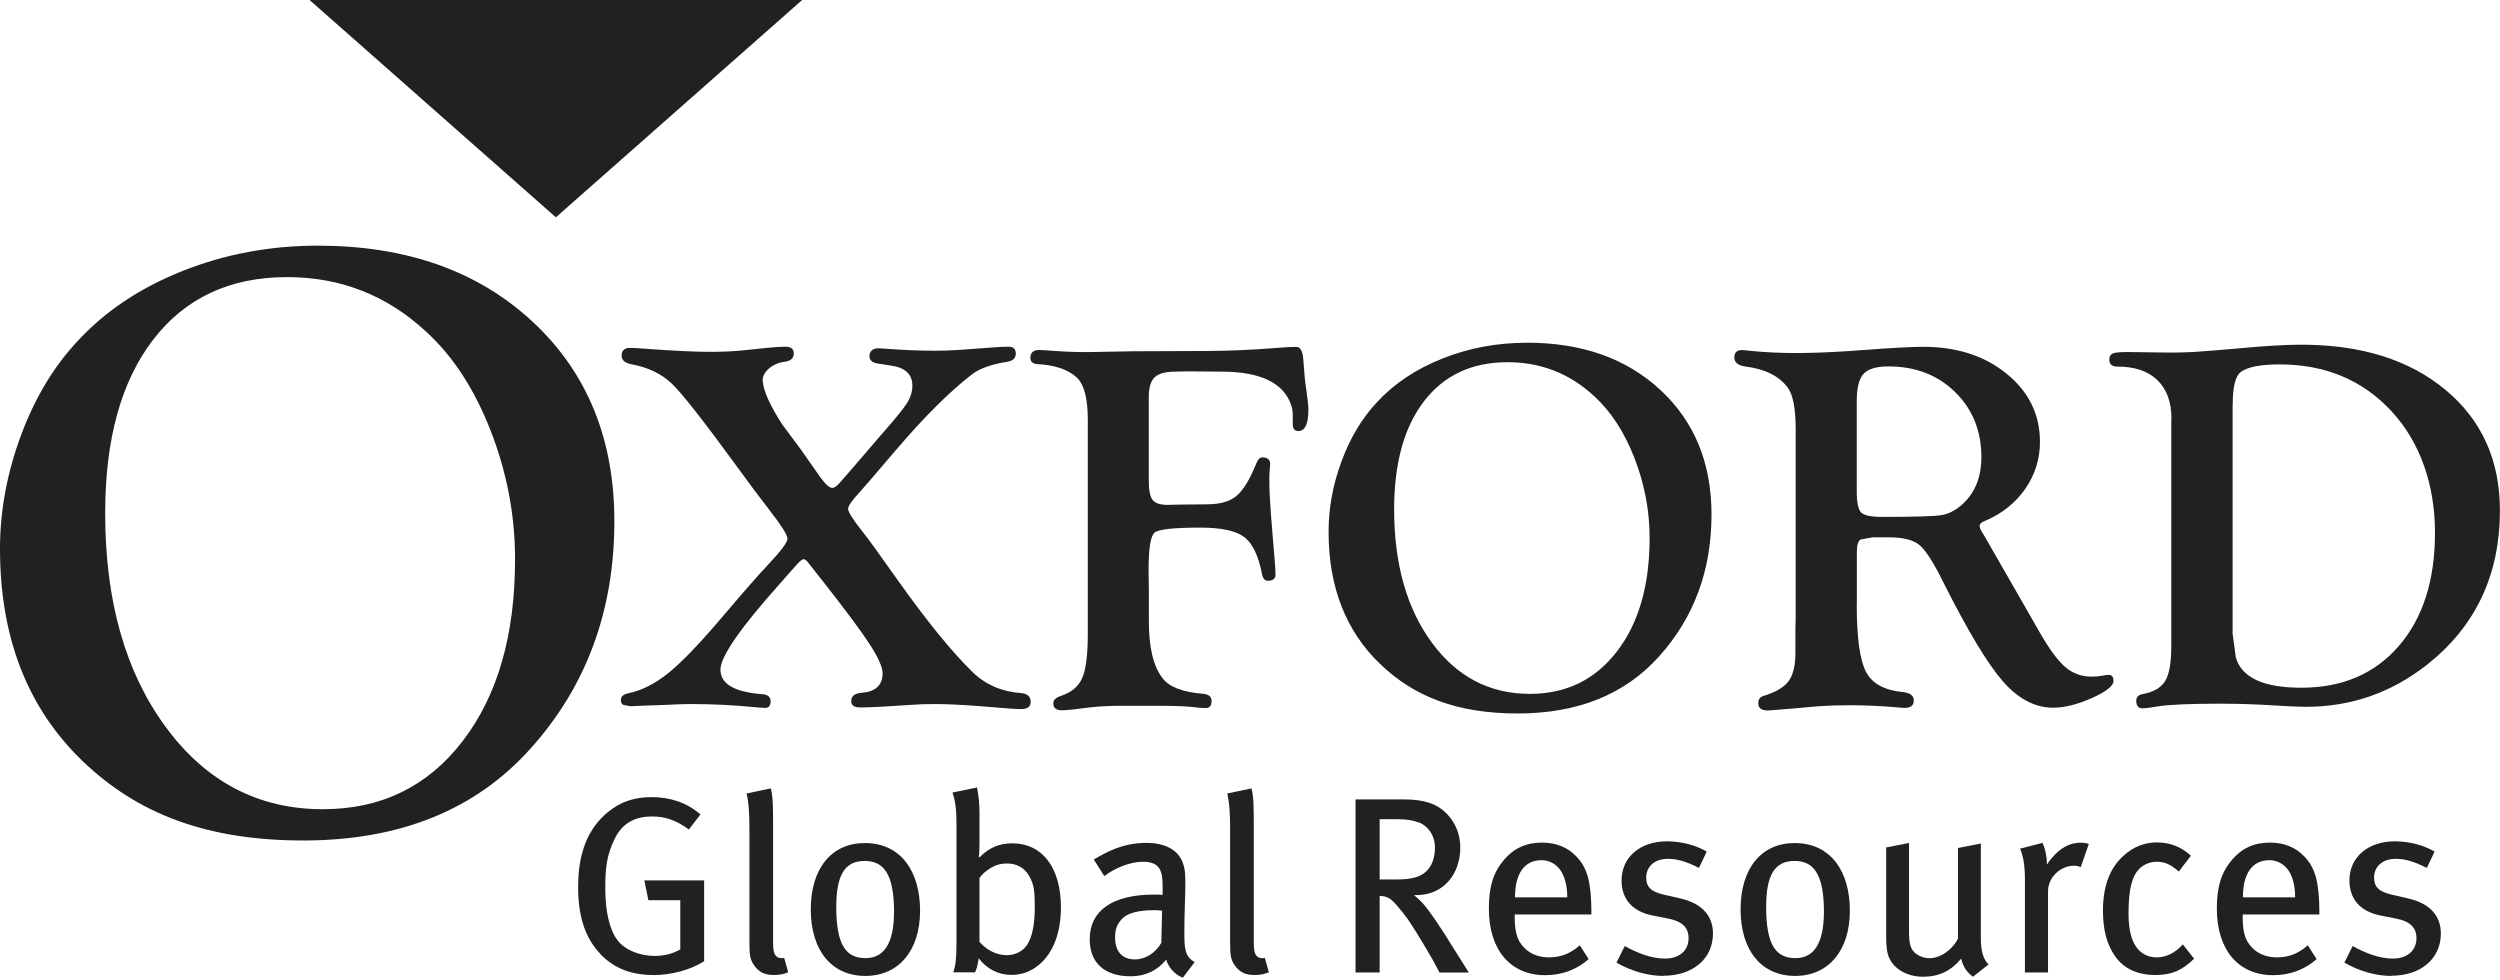
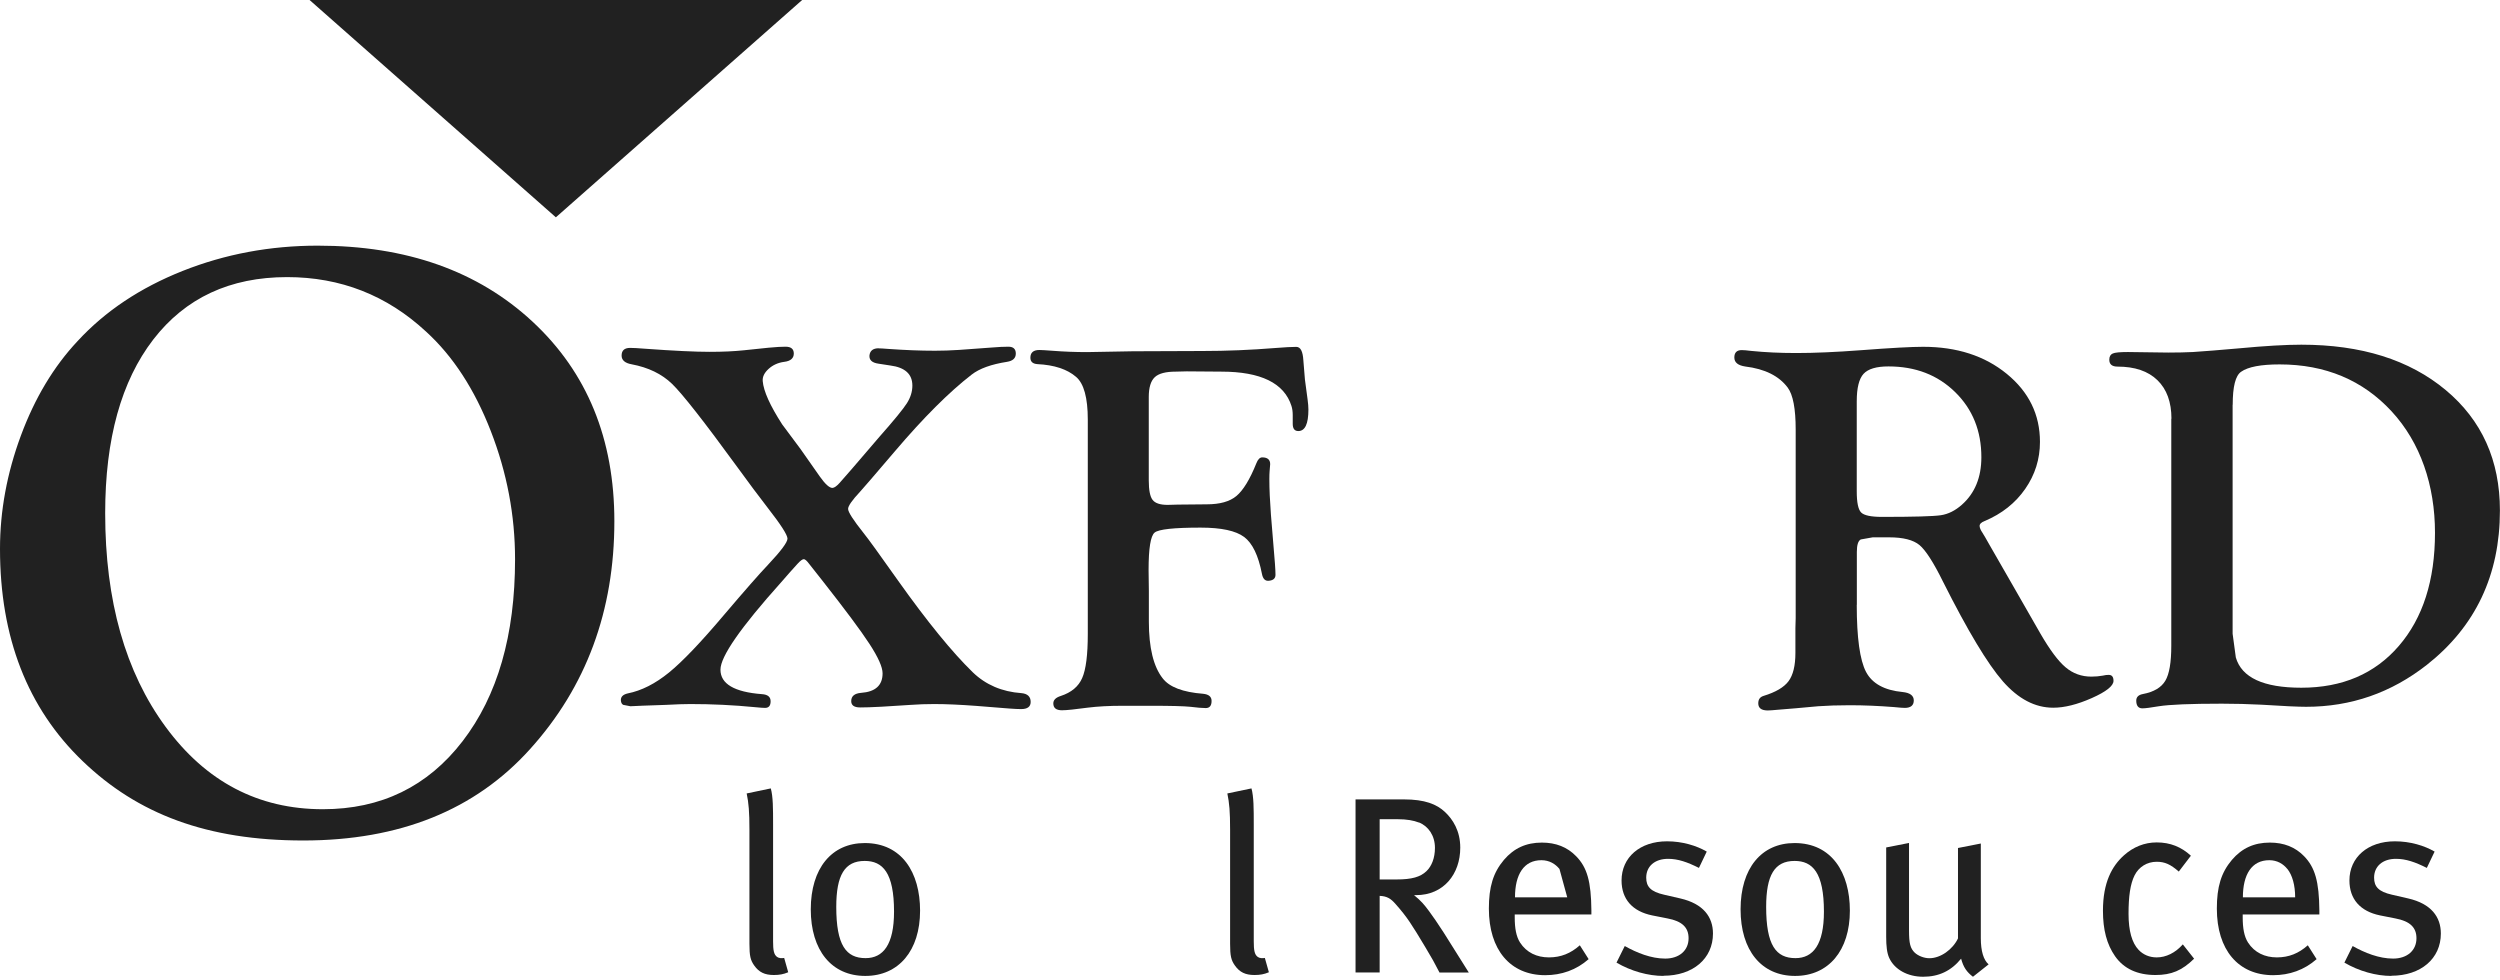
<svg xmlns="http://www.w3.org/2000/svg" style="fill-rule:evenodd;clip-rule:evenodd;stroke-linejoin:round;stroke-miterlimit:2;" xml:space="preserve" version="1.1" viewBox="0 0 852 334" height="100%" width="100%">
  <path style="fill:#888784;fill-rule:nonzero;" d="M105.5,0l167.875,0l-83.937,74.063l-83.938,-74.063Z" />
  <style>
    path, rect, text {
        fill: #212121 !important; /* Dark color for light mode */
    }

    @media (prefers-color-scheme: dark) {
        path, rect, text {
            fill: white !important; /* Light color for dark mode */
            opacity: 0.8;
        }
    }
</style>
  <g>
    <path style="fill:#525151;fill-rule:nonzero;" d="M299.375,118.719c0.656,-0 1.75,0.062 3.25,0.187c5.719,0.407 11.062,0.625 16,0.625c2.594,0 5.344,-0.093 8.219,-0.281l11.125,-0.812c2.281,-0.188 4.187,-0.282 5.687,-0.282c1.688,0 2.531,0.781 2.531,2.344c0,1.563 -1,2.5 -3,2.813c-5.375,0.843 -9.375,2.281 -12.031,4.343c-7.719,5.969 -16.469,14.719 -26.219,26.188c-7.218,8.468 -11.187,13.062 -11.843,13.75c-2.719,2.906 -4.063,4.844 -4.063,5.844c0,1.062 1.75,3.781 5.25,8.187c1.625,2 5.563,7.469 11.844,16.344c9.938,13.969 18.406,24.344 25.406,31.156c4.406,4.25 9.938,6.625 16.563,7.094c2.093,0.187 3.156,1.187 3.156,3c0,1.625 -1.094,2.437 -3.25,2.437c-0.969,0 -2.281,-0.062 -3.969,-0.187l-11.375,-0.906c-5.469,-0.407 -10.25,-0.625 -14.281,-0.625c-2.781,-0 -5.438,0.093 -7.969,0.281l-9.937,0.625c-3.375,0.187 -5.813,0.25 -7.313,0.25c-2.062,-0 -3.062,-0.719 -3.062,-2.156c-0,-1.688 1.125,-2.625 3.344,-2.813c4.906,-0.344 7.343,-2.563 7.343,-6.656c0,-2.125 -1.5,-5.469 -4.469,-10.031c-2.968,-4.563 -8.312,-11.719 -16,-21.5l-4.562,-5.782c-0.781,-1.062 -1.406,-1.593 -1.813,-1.593c-0.468,-0 -1.187,0.531 -2.156,1.593c-1.562,1.719 -3.437,3.813 -5.594,6.313c-13.75,15.344 -20.656,25.25 -20.656,29.75c0,4.844 4.719,7.625 14.125,8.344c2,0.125 2.969,0.937 2.969,2.437c-0,1.5 -0.625,2.25 -1.906,2.25c-0.657,0 -1.813,-0.094 -3.438,-0.25c-7.312,-0.719 -14.656,-1.062 -22.031,-1.062c-2.063,-0 -4.813,0.093 -8.25,0.281l-8.063,0.281l-4.093,0.188l-2.438,-0.469c-0.5,-0.25 -0.75,-0.75 -0.812,-1.531c-0.063,-1.219 0.718,-2 2.343,-2.375c4.719,-0.938 9.375,-3.313 14.032,-7.094c4.656,-3.781 10.937,-10.375 18.906,-19.813c6.937,-8.156 11.875,-13.781 14.812,-16.875c4.469,-4.75 6.688,-7.718 6.688,-8.968c-0,-1.25 -2.25,-4.75 -6.781,-10.563c-2.938,-3.781 -6.407,-8.438 -10.407,-13.937c-11.25,-15.438 -18.656,-24.875 -22.156,-28.25c-3.5,-3.375 -8.094,-5.594 -13.75,-6.657c-2.281,-0.406 -3.437,-1.406 -3.437,-2.968c-0,-1.75 0.968,-2.625 2.906,-2.625c1.031,-0 2.719,0.093 5.062,0.281c9.875,0.719 17.188,1.062 21.969,1.062c4.781,0 8.438,-0.187 11.75,-0.531l8.406,-0.875c2.532,-0.25 4.469,-0.344 5.782,-0.344c1.875,0 2.812,0.782 2.812,2.344c0,1.563 -1.094,2.563 -3.25,2.813c-2.125,0.281 -3.906,1.093 -5.344,2.406c-1.437,1.312 -2.125,2.687 -2,4.156c0.282,3.438 2.5,8.344 6.625,14.75l6.282,8.438l6.531,9.312c1.875,2.656 3.344,3.969 4.375,3.906c0.625,-0.062 1.406,-0.625 2.375,-1.687l4.187,-4.781l9.438,-11c4.969,-5.625 8.062,-9.407 9.312,-11.375c1.25,-1.969 1.875,-3.969 1.875,-6.032c0,-3.906 -2.5,-6.187 -7.5,-6.843l-4.062,-0.625c-2.188,-0.313 -3.188,-1.25 -3.063,-2.813c0.188,-1.625 1.25,-2.437 3.157,-2.437l-0.094,0.031Z" />
    <path style="fill:#525151;fill-rule:nonzero;" d="M391.5,163.719c0,3.312 0.438,5.531 1.313,6.656c0.875,1.125 2.562,1.688 5.125,1.688l3.437,-0.094l9.875,-0.094c4.469,0 7.844,-0.937 10.125,-2.844c2.281,-1.906 4.563,-5.594 6.781,-11.125c0.531,-1.375 1.219,-2.031 2,-2.031c1.813,0 2.719,0.781 2.719,2.313c-0,0.406 -0.063,1.187 -0.188,2.312c-0.062,0.781 -0.093,1.688 -0.093,2.75c-0,3.437 0.187,7.469 0.531,12.062l1.375,16.782c0.125,1.781 0.187,3.031 0.187,3.812c0,1.25 -0.812,1.938 -2.437,2.031c-1.156,0.063 -1.875,-0.75 -2.188,-2.406c-1.218,-6.219 -3.218,-10.406 -6.062,-12.531c-2.844,-2.125 -7.781,-3.188 -14.844,-3.188c-9.062,0 -14.281,0.563 -15.656,1.688c-1.375,1.125 -2.063,5.375 -2.063,12.781l0.094,7.094l0,10.469c0,8.875 1.563,15.343 4.719,19.343c2.281,2.969 6.875,4.719 13.75,5.25c1.937,0.188 2.906,1 2.906,2.438c0,1.625 -0.656,2.438 -2,2.438c-1.219,-0 -2.937,-0.157 -5.25,-0.438c-2.187,-0.219 -6.562,-0.344 -13.125,-0.344l-10.031,0c-4.531,0 -8.406,0.219 -11.688,0.625c-4.406,0.594 -7.343,0.907 -8.875,0.907c-2,-0 -2.968,-0.782 -2.968,-2.344c-0,-1.156 0.844,-2 2.531,-2.531c3.625,-1.188 6.063,-3.219 7.313,-6.125c1.281,-2.907 1.906,-7.907 1.906,-15l-0,-73.063c-0,-7.469 -1.344,-12.312 -4,-14.562c-3,-2.594 -7.406,-4.063 -13.219,-4.344c-1.563,-0.125 -2.344,-0.844 -2.344,-2.188c0,-1.75 1.032,-2.625 3.063,-2.625c0.656,0 2.219,0.094 4.719,0.282c3.625,0.281 7.437,0.437 11.5,0.437l15.562,-0.281l23.813,-0.094c8.156,0 16.468,-0.344 24.968,-1.031c3.125,-0.25 5.469,-0.375 6.969,-0.375c1.5,-0 2.25,1.531 2.438,4.625c0.312,3.75 0.5,5.906 0.531,6.5l0.906,6.781c0.187,1.375 0.281,2.531 0.281,3.469c0,4.875 -1.156,7.312 -3.437,7.312c-1.281,0 -1.907,-0.812 -1.907,-2.468l0,-3c0,-1.188 -0.156,-2.219 -0.437,-3.094c-2.469,-7.781 -10.438,-11.688 -23.906,-11.688l-11.782,-0.093l-3.718,0.093c-3.438,0 -5.844,0.625 -7.188,1.907c-1.344,1.281 -2.031,3.5 -2.031,6.718l-0,28.469l0,-0.031Z" />
-     <path style="fill:#525151;fill-rule:nonzero;" d="M520.281,116.781c18.844,0 34.031,5.375 45.625,16.156c11.594,10.782 17.375,24.907 17.375,42.407c0,19.031 -5.969,35.187 -17.906,48.406c-11.656,12.937 -27.688,19.406 -48.156,19.406c-20.469,0 -35.188,-5.625 -46.875,-16.875c-11.719,-11.25 -17.563,-26.281 -17.563,-45.062c0,-8.063 1.469,-16.094 4.438,-24.063c2.937,-7.969 6.968,-14.656 12.031,-20.062c5.844,-6.344 13.281,-11.313 22.312,-14.907c9.032,-3.593 18.594,-5.375 28.75,-5.375l-0.031,-0.031Zm-6.5,6.656c-12.125,0 -21.594,4.407 -28.437,13.25c-6.813,8.844 -10.219,21.125 -10.219,36.907c-0,18.625 4.281,33.75 12.844,45.406c8.562,11.656 19.687,17.469 33.406,17.469c12.375,-0 22.25,-4.813 29.687,-14.469c7.407,-9.625 11.125,-22.5 11.125,-38.625c0,-9.313 -1.718,-18.406 -5.156,-27.25c-3.437,-8.875 -8.031,-15.906 -13.75,-21.125c-8.344,-7.719 -18.156,-11.563 -29.5,-11.563Z" />
    <path style="fill:#525151;fill-rule:nonzero;" d="M632.781,206.094c0,11.25 1.063,18.875 3.156,22.875c2.094,4 6.282,6.281 12.469,6.875c2.531,0.25 3.813,1.219 3.813,2.875c-0,1.656 -1.031,2.531 -3.063,2.531c-0.656,0 -1.906,-0.094 -3.718,-0.281c-5.188,-0.406 -10.188,-0.625 -15.032,-0.625c-4.031,-0 -7.625,0.125 -10.75,0.344l-7.593,0.687l-6.063,0.5c-1.688,0.156 -2.875,0.25 -3.531,0.25c-2.188,0 -3.25,-0.813 -3.25,-2.438c-0,-1.343 0.593,-2.156 1.812,-2.531c4.094,-1.25 6.938,-2.906 8.5,-5c1.563,-2.094 2.344,-5.312 2.344,-9.625l-0,-8.437l0.094,-3.469l-0,-64.25c-0,-7.094 -0.907,-11.844 -2.719,-14.281c-2.969,-3.969 -7.781,-6.375 -14.469,-7.188c-2.469,-0.375 -3.719,-1.375 -3.719,-3.062c0,-1.688 0.844,-2.531 2.532,-2.531c0.656,-0 1.75,0.093 3.25,0.281c4.656,0.469 9.75,0.719 15.281,0.719c6.094,-0 13.5,-0.313 22.188,-0.969c10.187,-0.781 17.218,-1.156 21.093,-1.156c11.469,-0 20.969,3.062 28.5,9.218c7.532,6.157 11.313,13.875 11.313,23.188c-0,5.875 -1.688,11.219 -5.031,16.031c-3.344,4.813 -7.938,8.469 -13.813,10.938c-1.219,0.468 -1.781,1.062 -1.719,1.781c0.063,0.593 0.344,1.312 0.906,2.125c0.532,0.844 1.344,2.218 2.438,4.187l8.062,14.031l9.313,16.25c3.187,5.5 6.031,9.344 8.563,11.469c2.5,2.125 5.437,3.188 8.812,3.188c1.406,-0 2.688,-0.125 3.906,-0.344c0.719,-0.188 1.375,-0.25 2,-0.25c1.094,0 1.625,0.688 1.625,2.031c0,1.719 -2.469,3.688 -7.406,5.875c-4.938,2.188 -9.313,3.281 -13.125,3.281c-6.219,0 -11.906,-3 -17.156,-8.968c-5.25,-6 -12.032,-17.313 -20.407,-33.969c-3.25,-6.594 -5.937,-10.75 -8.031,-12.5c-2.125,-1.75 -5.562,-2.625 -10.312,-2.625l-5.625,-0l-4.063,0.719c-0.906,0.468 -1.344,1.906 -1.344,4.25l0,18.031l-0.031,-0.031Zm0,-69.407l0,30.782c0,3.781 0.5,6.187 1.5,7.187c1,1 3.375,1.5 7.125,1.5c10.75,0 17.438,-0.187 20,-0.562c2.563,-0.375 4.969,-1.594 7.219,-3.594c4.406,-3.906 6.625,-9.313 6.625,-16.188c-0,-8.937 -2.969,-16.343 -8.938,-22.187c-5.968,-5.844 -13.531,-8.75 -22.718,-8.75c-4.125,-0 -6.938,0.844 -8.5,2.531c-1.532,1.688 -2.313,4.781 -2.313,9.281Z" />
    <path style="fill:#525151;fill-rule:nonzero;" d="M740.031,142.719c0,-5.688 -1.594,-10.063 -4.781,-13.156c-3.187,-3.094 -7.719,-4.625 -13.594,-4.625c-1.875,-0 -2.812,-0.782 -2.812,-2.344c-0,-1.094 0.406,-1.781 1.187,-2.125c0.782,-0.344 2.5,-0.5 5.156,-0.5l13.75,0.187c3.125,0 5.938,-0.062 8.407,-0.187c3.781,-0.25 9.031,-0.656 15.656,-1.25c8.938,-0.844 16.031,-1.25 21.281,-1.25c20.469,-0 36.844,5.156 49.188,15.437c12.344,10.282 18.5,24 18.5,41.063c-0,22 -8.313,39.531 -24.875,52.594c-12.188,9.562 -25.906,14.312 -41.188,14.312c-2.531,0 -7.625,-0.219 -15.312,-0.719c-4.344,-0.219 -8.813,-0.344 -13.406,-0.344c-10.75,0 -17.875,0.313 -21.438,0.875c-2.781,0.469 -4.656,0.719 -5.625,0.719c-1.375,0 -2.094,-0.875 -2.094,-2.625c0,-1.219 0.75,-1.969 2.25,-2.25c3.75,-0.719 6.282,-2.218 7.657,-4.531c1.375,-2.313 2.031,-6.281 2.031,-11.906l-0,-77.406l0.062,0.031Zm20.844,-4.781l0,78.031l1.094,8.094c2,6.875 9.437,10.312 22.312,10.312c13.969,0 25.063,-4.75 33.25,-14.25c8.188,-9.5 12.313,-22.344 12.313,-38.531c-0,-16.188 -4.938,-30.75 -14.782,-41.406c-9.843,-10.657 -22.593,-16 -38.187,-16c-6.375,-0 -10.75,0.843 -13.094,2.5c-1.937,1.312 -2.875,5.062 -2.875,11.281l-0.031,-0.031Z" />
  </g>
  <path style="fill:#525151;fill-rule:nonzero;" d="M108.313,83.719c30.187,-0 54.593,8.625 73.187,25.906c18.594,17.281 27.875,39.937 27.875,68.031c-0,30.563 -9.594,56.438 -28.75,77.656c-18.688,20.751 -44.438,31.126 -77.25,31.126c-32.813,-0 -56.438,-9 -75.219,-27.063c-18.781,-18.031 -28.156,-42.156 -28.156,-72.312c0,-12.938 2.375,-25.813 7.125,-38.625c4.75,-12.813 11.188,-23.532 19.312,-32.188c9.375,-10.187 21.313,-18.156 35.782,-23.906c14.468,-5.75 29.843,-8.625 46.093,-8.625Zm-10.468,10.719c-19.469,-0 -34.656,7.093 -45.594,21.249c-10.937,14.188 -16.406,33.907 -16.406,59.219c-0,29.875 6.875,54.156 20.625,72.844c13.75,18.688 31.593,28.031 53.562,28.031c19.844,0 35.719,-7.719 47.625,-23.187c11.906,-15.469 17.875,-36.125 17.875,-62c0,-14.938 -2.75,-29.5 -8.281,-43.719c-5.531,-14.219 -12.875,-25.5 -22.063,-33.875c-13.343,-12.375 -29.125,-18.563 -47.343,-18.563Z" />
-   <path style="fill:#525151;fill-rule:nonzero;" d="M222.531,332.281c-7.875,0 -14.125,-2.656 -18.656,-7.969c-4.719,-5.468 -6.844,-12.406 -6.844,-22.093c0,-11.813 3.438,-19.938 10.188,-25.5c4.281,-3.5 9,-5.063 14.812,-5.063c6.406,0 12.063,1.875 16.688,5.906l-3.938,5.125c-4.375,-3.156 -8.031,-4.437 -12.594,-4.437c-5.656,0 -10.093,2.219 -12.656,7.531c-2.75,5.656 -3.25,9.844 -3.25,16.875c0,8.125 1.469,14.219 4.188,17.813c2.562,3.344 7.625,5.312 12.656,5.312c3.344,0 6.344,-0.843 8.719,-2.218l-0,-16.782l-10.875,0l-1.375,-6.75l20.375,0l-0,27.563c-4.781,3 -11.219,4.719 -17.469,4.719l0.031,-0.032Z" />
  <path style="fill:#525151;fill-rule:nonzero;" d="M263.719,332.281c-3.094,0 -5.063,-0.937 -6.688,-3.25c-1.281,-1.812 -1.625,-3.25 -1.625,-7.437l0,-38.875c0,-6.063 -0.25,-9 -0.937,-12.313l8.218,-1.718c0.782,2.812 0.782,6.937 0.782,12.25l-0,39.875c-0,3 0.25,4.531 1.375,5.312c0.593,0.438 1.531,0.5 2.406,0.344l1.375,4.875c-1.625,0.687 -3,0.937 -4.875,0.937l-0.031,0Z" />
  <path style="fill:#525151;fill-rule:nonzero;" d="M294.875,332.594c-11.469,-0 -18.563,-8.719 -18.563,-22.688c0,-13.969 7.094,-22.594 18.407,-22.594c12.656,0 18.844,10.094 18.844,23.032c-0,13.625 -7.282,22.25 -18.657,22.25l-0.031,-0Zm-0.188,-39.188c-6.843,0 -9.687,4.875 -9.687,15.657c0,13.093 3.344,17.468 10,17.468c6,0 9.687,-4.625 9.687,-15.844c0,-13.281 -3.843,-17.281 -10,-17.281Z" />
-   <path style="fill:#525151;fill-rule:nonzero;" d="M353.844,329c-2.75,2.219 -5.75,3.25 -9.25,3.25c-4.281,0 -8.375,-2.063 -11.031,-5.656c-0.5,2.75 -0.688,3.594 -1.282,4.781l-7.437,0c0.781,-2.063 1.125,-4.438 1.125,-10l-0,-41c-0,-4.781 -0.5,-7.875 -1.375,-10.281l8.375,-1.719c0.594,3.156 0.844,5.469 0.844,9.25l-0,9.937c-0,1.813 -0.094,3.938 -0.25,4.438l0.25,0.188c3.5,-3.501 6.937,-4.782 11.218,-4.782c10.188,0 16.532,8.313 16.532,21.813c-0,8.906 -2.75,15.75 -7.688,19.781l-0.031,0Zm-3,-30.281c-1.625,-3 -4.375,-4.438 -7.625,-4.438c-2.563,0 -4.531,0.688 -6.75,2.313c-1.281,0.937 -1.813,1.468 -2.656,2.656l-0,21.75c2.062,2.406 5.468,4.531 9.25,4.531c3,0 5.812,-1.469 7.187,-3.844c1.375,-2.406 2.406,-6 2.406,-12.593c0,-5.75 -0.344,-7.688 -1.812,-10.344l-0,-0.031Z" />
-   <path style="fill:#525151;fill-rule:nonzero;" d="M403.156,333.219c-2.656,-1.031 -4.719,-3.156 -5.75,-6.156c-1.125,1.375 -4.719,5.656 -12.156,5.656c-8.563,-0 -13.875,-4.375 -13.875,-12.594c0,-9.938 7.969,-15.25 21.844,-15.25c1.031,0 1.875,0 3,0.094l-0,-2.813c-0,-5.062 -0.688,-8.468 -6.688,-8.468c-4.531,-0 -9.687,2.218 -13.187,4.875l-3.594,-5.657c4.188,-2.406 9.688,-5.656 17.969,-5.656c6.25,0 10.781,2.313 12.406,6.844c0.688,1.875 0.844,3.344 0.844,7.531c-0,3.094 -0.344,9.688 -0.344,15.938c0,5.906 0.188,8.312 3.5,10.343l-4.031,5.313l0.062,-0Zm-9.687,-23.031c-5.906,-0 -9.5,1.125 -11.219,3.093c-1.625,1.875 -2.219,3.406 -2.219,6.25c0,4.719 2.406,7.438 6.75,7.438c3.594,-0 7.031,-2.219 9,-5.657l0.25,-10.968c-1.187,-0.094 -1.875,-0.157 -2.562,-0.157Z" />
  <path style="fill:#525151;fill-rule:nonzero;" d="M427.531,332.281c-3.094,0 -5.062,-0.937 -6.687,-3.25c-1.281,-1.812 -1.625,-3.25 -1.625,-7.437l-0,-38.875c-0,-6.063 -0.25,-9 -0.938,-12.313l8.219,-1.718c0.781,2.812 0.781,6.937 0.781,12.25l0,39.875c0,3 0.25,4.531 1.375,5.312c0.594,0.438 1.531,0.5 2.406,0.344l1.375,4.875c-1.625,0.687 -3,0.937 -4.875,0.937l-0.031,0Z" />
  <path style="fill:#525151;fill-rule:nonzero;" d="M490.563,331.406c-1.719,-3.343 -2.469,-4.719 -4.875,-8.719c-4.532,-7.531 -6,-10 -10.188,-14.718c-1.531,-1.719 -2.813,-2.563 -5.313,-2.656l0,26.093l-8.218,0l-0,-58.969l16.531,0c7.031,0 11.125,1.625 13.938,4.282c2.656,2.469 5.218,6.406 5.218,12.156c0,9 -5.656,16.188 -15.062,16.188l-0.688,-0c2.563,2.125 3.344,3.093 5.125,5.468c1.188,1.625 3,4.188 4.969,7.281l8.563,13.625l-10,0l-0,-0.031Zm-7.032,-51.094c-1.719,-0.687 -4.094,-1.125 -7.187,-1.125l-6.156,0l-0,20.532l5.75,-0c5.218,-0 8.125,-0.844 10.187,-2.813c1.813,-1.719 2.906,-4.531 2.906,-7.969c0,-4.125 -2.219,-7.375 -5.469,-8.656l-0.031,0.031Z" />
-   <path style="fill:#525151;fill-rule:nonzero;" d="M516.219,311.625l-0,1.031c-0,3.688 0.5,6.5 1.812,8.563c2.219,3.437 5.75,5.062 9.844,5.062c4.094,0 7.437,-1.375 10.531,-4.125l3,4.719c-4.187,3.688 -9.25,5.469 -14.812,5.469c-11.907,-0 -19.188,-8.656 -19.188,-22.688c0,-7.437 1.469,-12.25 5.125,-16.594c3.438,-4.031 7.625,-5.906 12.938,-5.906c4.781,0 8.656,1.531 11.656,4.625c3.781,3.844 5.125,8.656 5.219,18.5l-0,1.375l-26.094,0l-0.031,-0.031Zm15.25,-15.469c-1.375,-1.719 -3.438,-3 -6.157,-3c-6,0 -9,4.875 -9,12.656l17.813,0c0,-4.093 -0.938,-7.531 -2.656,-9.687l-0,0.031Z" />
+   <path style="fill:#525151;fill-rule:nonzero;" d="M516.219,311.625l-0,1.031c-0,3.688 0.5,6.5 1.812,8.563c2.219,3.437 5.75,5.062 9.844,5.062c4.094,0 7.437,-1.375 10.531,-4.125l3,4.719c-4.187,3.688 -9.25,5.469 -14.812,5.469c-11.907,-0 -19.188,-8.656 -19.188,-22.688c0,-7.437 1.469,-12.25 5.125,-16.594c3.438,-4.031 7.625,-5.906 12.938,-5.906c4.781,0 8.656,1.531 11.656,4.625c3.781,3.844 5.125,8.656 5.219,18.5l-0,1.375l-26.094,0l-0.031,-0.031Zm15.25,-15.469c-1.375,-1.719 -3.438,-3 -6.157,-3c-6,0 -9,4.875 -9,12.656l17.813,0l-0,0.031Z" />
  <path style="fill:#525151;fill-rule:nonzero;" d="M566.906,332.594c-5.219,-0 -11.031,-1.625 -16,-4.531l2.813,-5.657c4.093,2.313 9,4.281 13.781,4.281c4.781,0 7.969,-2.75 7.969,-6.937c-0,-3.688 -2.219,-5.813 -7.188,-6.75l-5.219,-1.031c-6.75,-1.375 -10.437,-5.563 -10.437,-11.906c0,-7.875 6.25,-13.344 15.5,-13.344c5.219,-0 10.031,1.469 13.531,3.5l-2.656,5.562c-3.938,-1.968 -7.094,-3.093 -10.531,-3.093c-4.532,-0 -7.438,2.562 -7.438,6.406c0,3.094 1.531,4.781 6.063,5.812l5.562,1.282c7.875,1.812 11.125,6.343 11.125,11.968c0,8.563 -6.844,14.375 -16.875,14.375l0,0.063Z" />
  <path style="fill:#525151;fill-rule:nonzero;" d="M611.75,332.594c-11.469,-0 -18.563,-8.719 -18.563,-22.688c0,-13.969 7.094,-22.594 18.407,-22.594c12.656,0 18.843,10.094 18.843,23.032c0,13.625 -7.281,22.25 -18.656,22.25l-0.031,-0Zm-0.156,-39.188c-6.844,0 -9.688,4.875 -9.688,15.657c0,13.093 3.344,17.468 10,17.468c6,0 9.688,-4.625 9.688,-15.844c-0,-13.281 -3.844,-17.281 -10,-17.281Z" />
  <path style="fill:#525151;fill-rule:nonzero;" d="M672.375,332.875c-2.125,-1.625 -3.25,-3.25 -4.031,-6.156c-3.407,4.187 -7.625,6.156 -12.938,6.156c-5.312,0 -9.75,-2.469 -11.562,-6.406c-0.782,-1.719 -1.032,-4.094 -1.032,-7.188l0,-30.469l7.782,-1.531l-0,29.875c-0,4.375 0.437,6.063 1.968,7.532c1.125,1.031 3.094,1.875 4.969,1.875c3.844,-0 7.969,-3 9.75,-6.75l0,-30.813l7.781,-1.531l0,32.281c0,4.375 0.938,7.438 2.657,8.906l-5.407,4.282l0.063,-0.063Z" />
-   <path style="fill:#525151;fill-rule:nonzero;" d="M709.094,295.469c-0.782,-0.25 -1.375,-0.438 -2.219,-0.438c-4.781,0 -8.906,4.031 -8.906,8.719l-0,27.656l-7.875,0l-0,-31.5c-0,-5.219 -0.594,-8.062 -1.625,-10.687l7.625,-1.969c0.781,1.625 1.469,4.438 1.469,6.594l-0,0.781c3.437,-4.969 7.093,-7.437 11.656,-7.437c1.031,-0 1.969,0.187 2.656,0.437l-2.75,7.875l-0.031,-0.031Z" />
  <path style="fill:#525151;fill-rule:nonzero;" d="M734.594,332.281c-6.157,0 -10.782,-2.125 -13.782,-6.406c-2.812,-4.031 -4.125,-9 -4.125,-15.5c0,-9.687 3.094,-15.25 7.188,-18.906c3.156,-2.813 6.938,-4.375 11.125,-4.375c4.625,-0 8.375,1.531 11.656,4.531l-4.125,5.406c-2.812,-2.468 -4.781,-3.343 -7.531,-3.343c-3.25,-0 -6.063,1.718 -7.531,4.625c-1.469,2.906 -2.063,7.187 -2.063,13.093c0,5.907 1.188,9.938 3.438,12.313c1.531,1.625 3.687,2.562 6.156,2.562c3.156,0 6.344,-1.531 8.906,-4.437l3.844,4.875c-4.094,4.031 -7.719,5.562 -13.188,5.562l0.032,0Z" />
  <path style="fill:#525151;fill-rule:nonzero;" d="M764.313,311.625l-0,1.031c-0,3.688 0.5,6.5 1.812,8.563c2.219,3.437 5.75,5.062 9.844,5.062c4.093,0 7.437,-1.375 10.531,-4.125l3,4.719c-4.188,3.688 -9.25,5.469 -14.813,5.469c-11.906,-0 -19.187,-8.656 -19.187,-22.688c-0,-7.437 1.469,-12.25 5.125,-16.594c3.437,-4.031 7.625,-5.906 12.937,-5.906c4.782,0 8.657,1.531 11.657,4.625c3.75,3.844 5.125,8.656 5.218,18.5l0,1.375l-26.093,0l-0.032,-0.031Zm15.219,-15.469c-1.375,-1.719 -3.437,-3 -6.156,-3c-6,0 -9,4.875 -9,12.656l17.812,0c0,-4.093 -0.937,-7.531 -2.656,-9.687l0,0.031Z" />
  <path style="fill:#525151;fill-rule:nonzero;" d="M814.969,332.594c-5.219,-0 -11.031,-1.625 -16,-4.531l2.812,-5.657c4.094,2.313 9,4.281 13.781,4.281c4.782,0 7.969,-2.75 7.969,-6.937c0,-3.688 -2.218,-5.813 -7.187,-6.75l-5.219,-1.031c-6.75,-1.375 -10.438,-5.563 -10.438,-11.906c0,-7.875 6.25,-13.344 15.5,-13.344c5.219,-0 10.032,1.469 13.532,3.5l-2.657,5.562c-3.937,-1.968 -7.093,-3.093 -10.531,-3.093c-4.531,-0 -7.437,2.562 -7.437,6.406c-0,3.094 1.531,4.781 6.062,5.812l5.563,1.282c7.875,1.812 11.125,6.343 11.125,11.968c-0,8.563 -6.844,14.375 -16.875,14.375l-0,0.063Z" />
</svg>